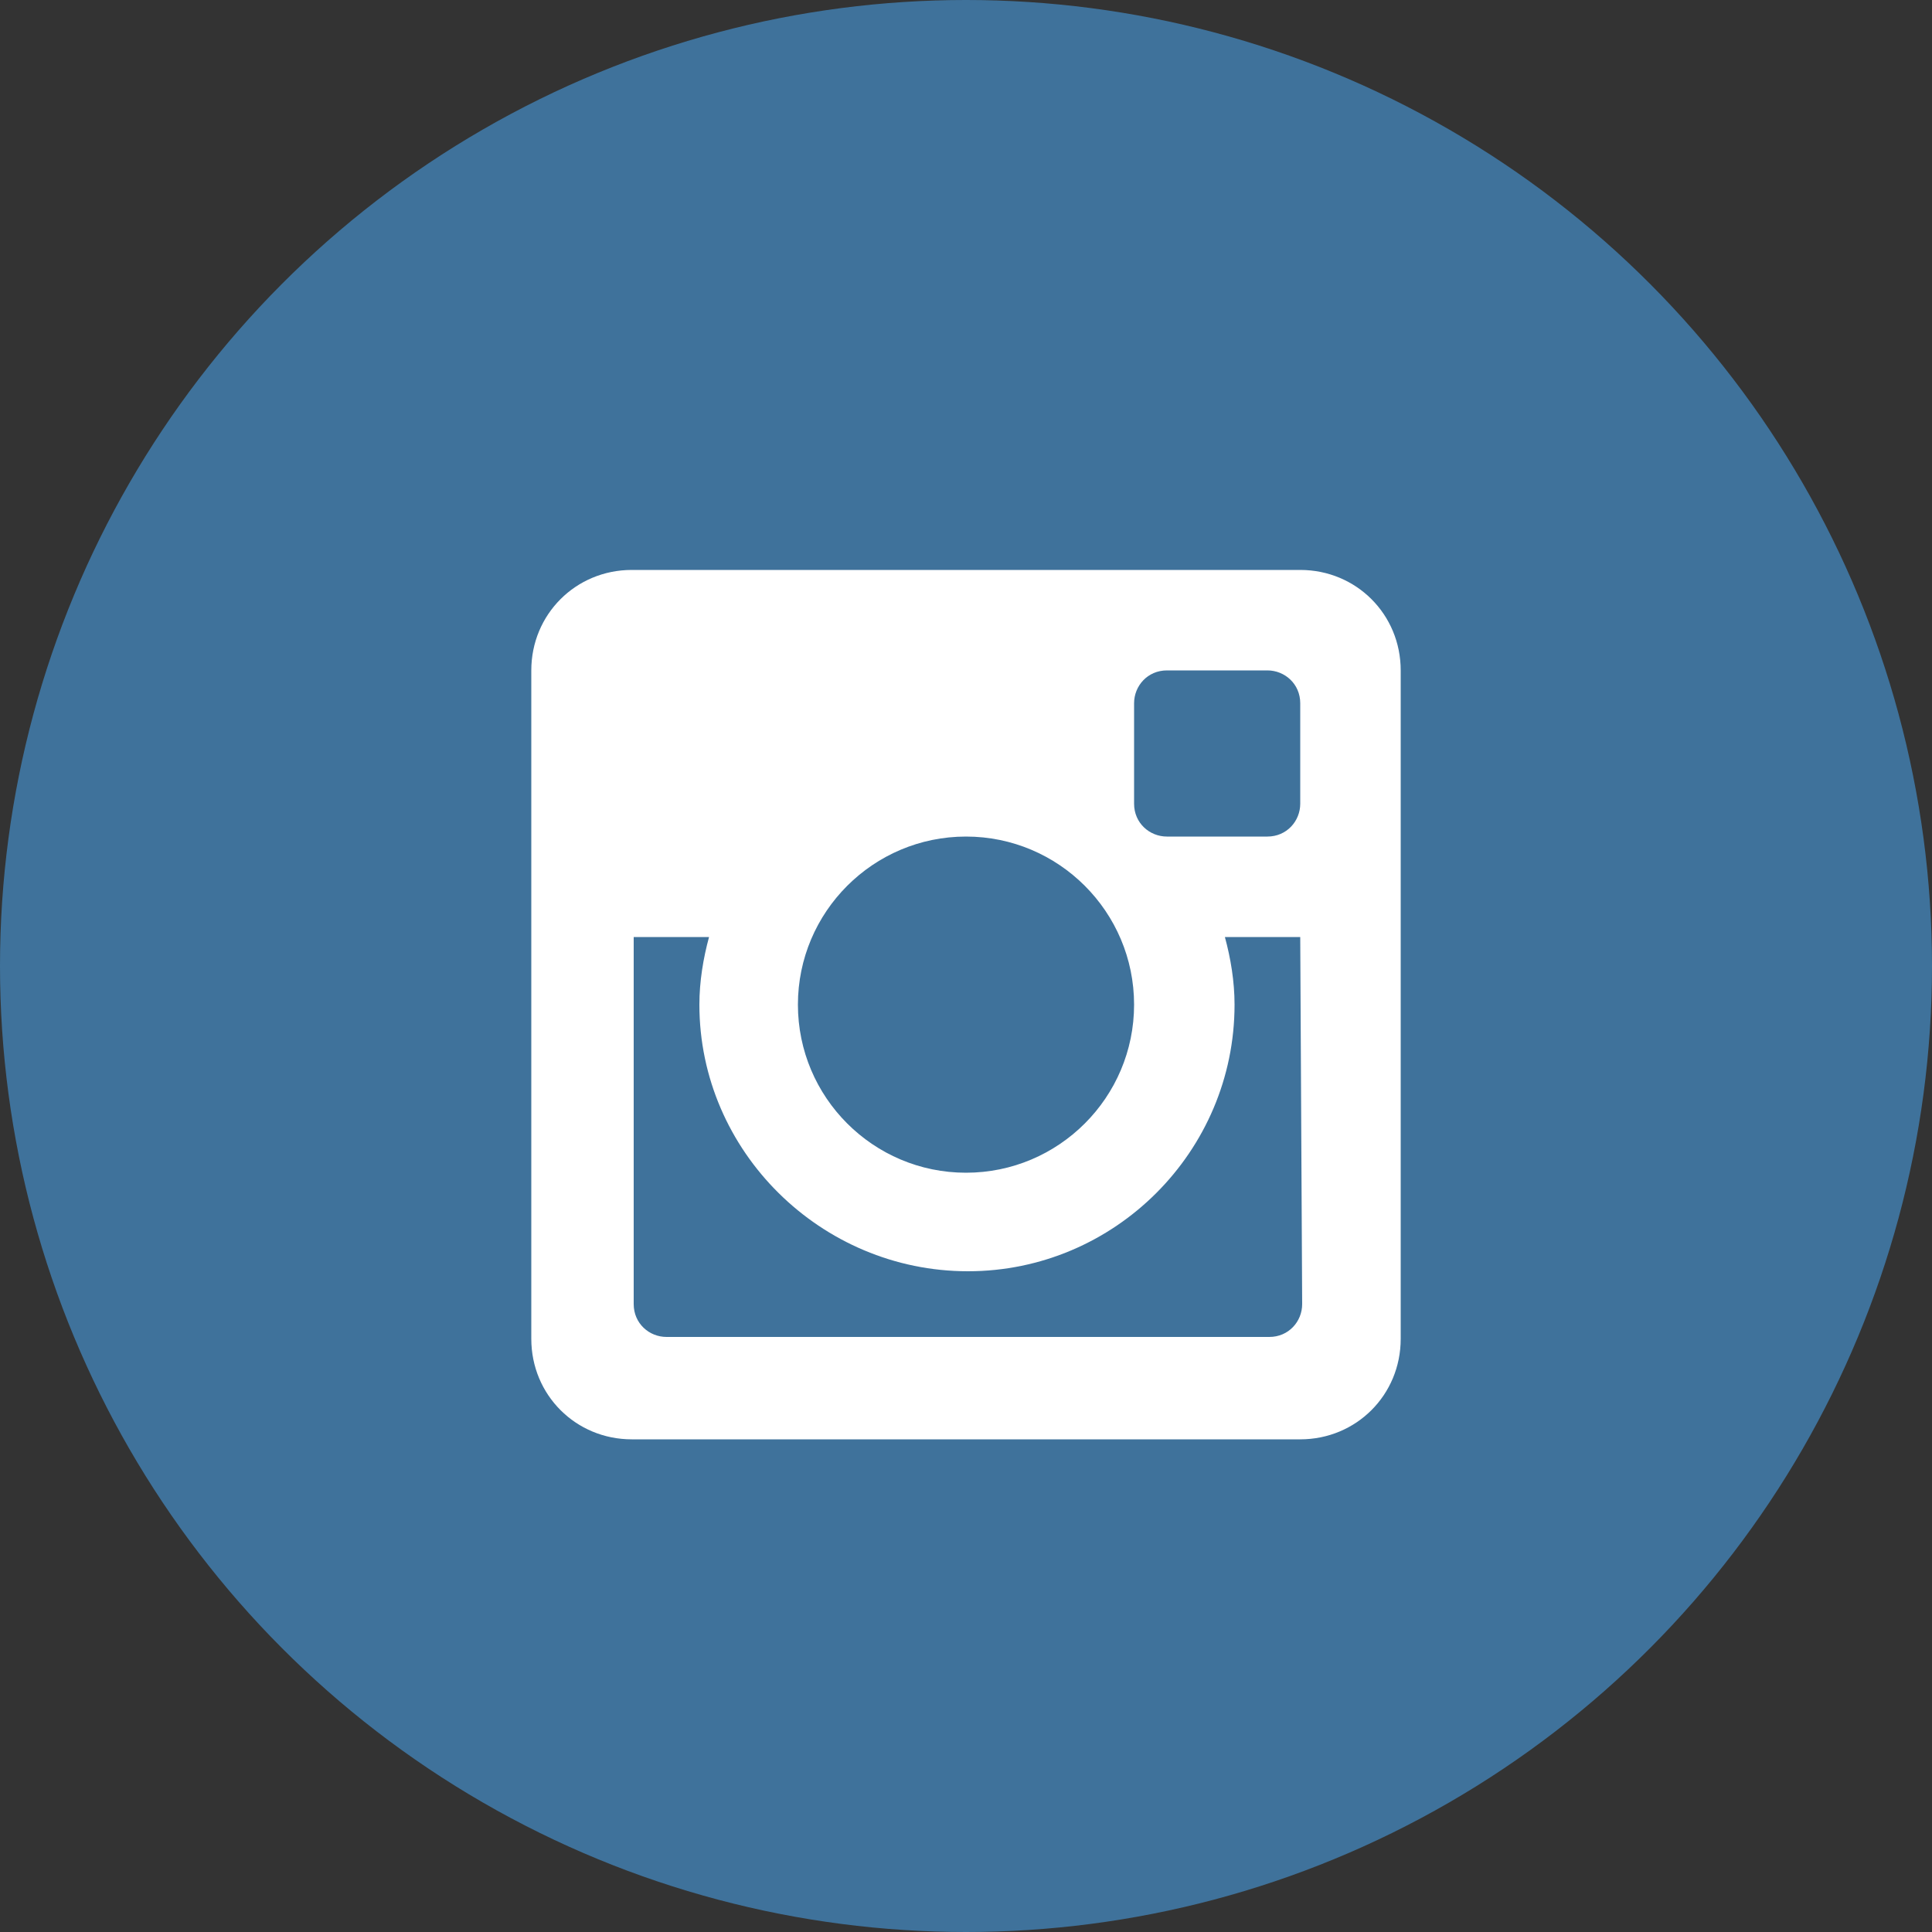
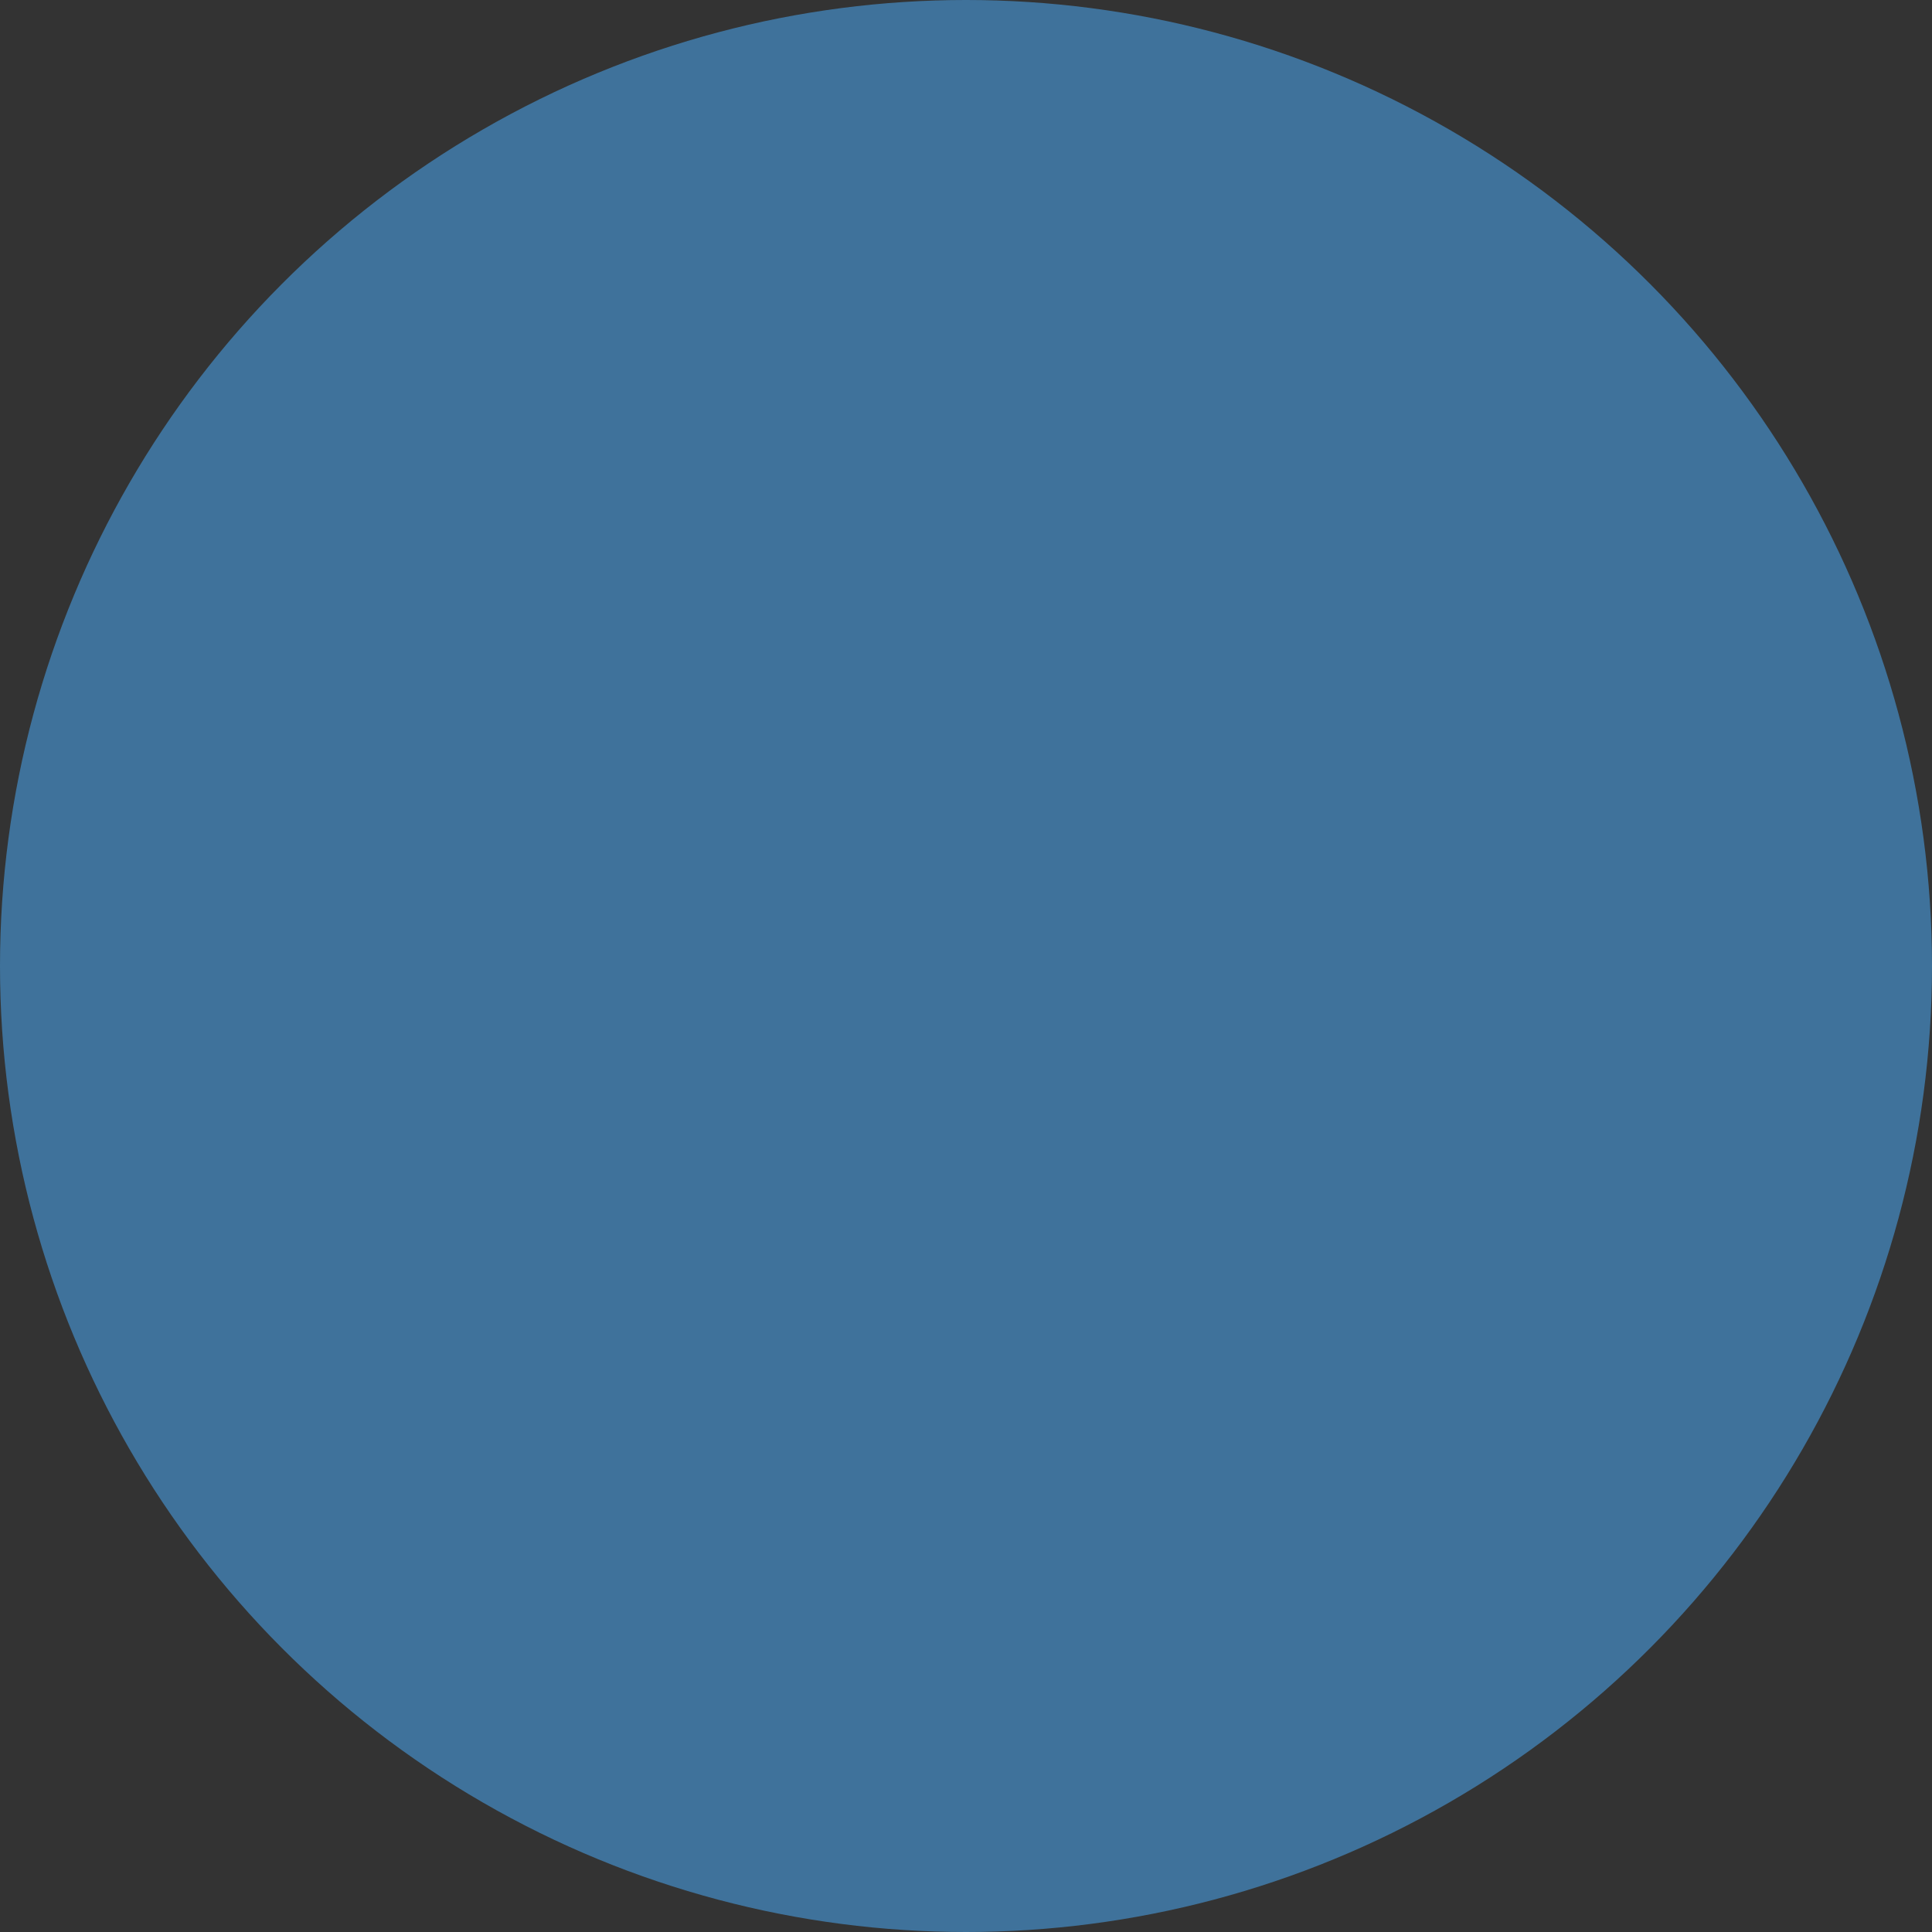
<svg xmlns="http://www.w3.org/2000/svg" version="1.1" id="Layer_1" x="0px" y="0px" viewBox="0 0 100 100" enable-background="new 0 0 100 100" xml:space="preserve">
  <rect x="0" y="0" width="100" height="100" fill="#333333" stroke="none" />
  <circle fill="#3F729B" cx="50" cy="50" r="50" />
-   <path id="instagram-6-icon" fill="#FFFFFF" d="M67.3,48.5h-3.9c0.3,1.1,0.5,2.3,0.5,3.5c0,7.6-6.2,13.8-13.8,13.8S36.2,59.6,36.2,52  c0-1.2,0.2-2.4,0.5-3.5h-3.9v19c0,1,0.8,1.7,1.7,1.7h31.2c1,0,1.7-0.8,1.7-1.7L67.3,48.5L67.3,48.5z M67.3,36.4c0-1-0.8-1.7-1.7-1.7  h-5.2c-1,0-1.7,0.8-1.7,1.7v5.2c0,1,0.8,1.7,1.7,1.7h5.2c1,0,1.7-0.8,1.7-1.7V36.4z M50,43.3c-4.8,0-8.7,3.9-8.7,8.7  c0,4.8,3.9,8.7,8.7,8.7c4.8,0,8.7-3.9,8.7-8.7C58.7,47.2,54.8,43.3,50,43.3 M67.3,74.5H32.7c-2.9,0-5.2-2.3-5.2-5.2V34.7  c0-2.9,2.3-5.2,5.2-5.2h34.6c2.9,0,5.2,2.3,5.2,5.2v34.6C72.5,72.2,70.2,74.5,67.3,74.5" />
</svg>